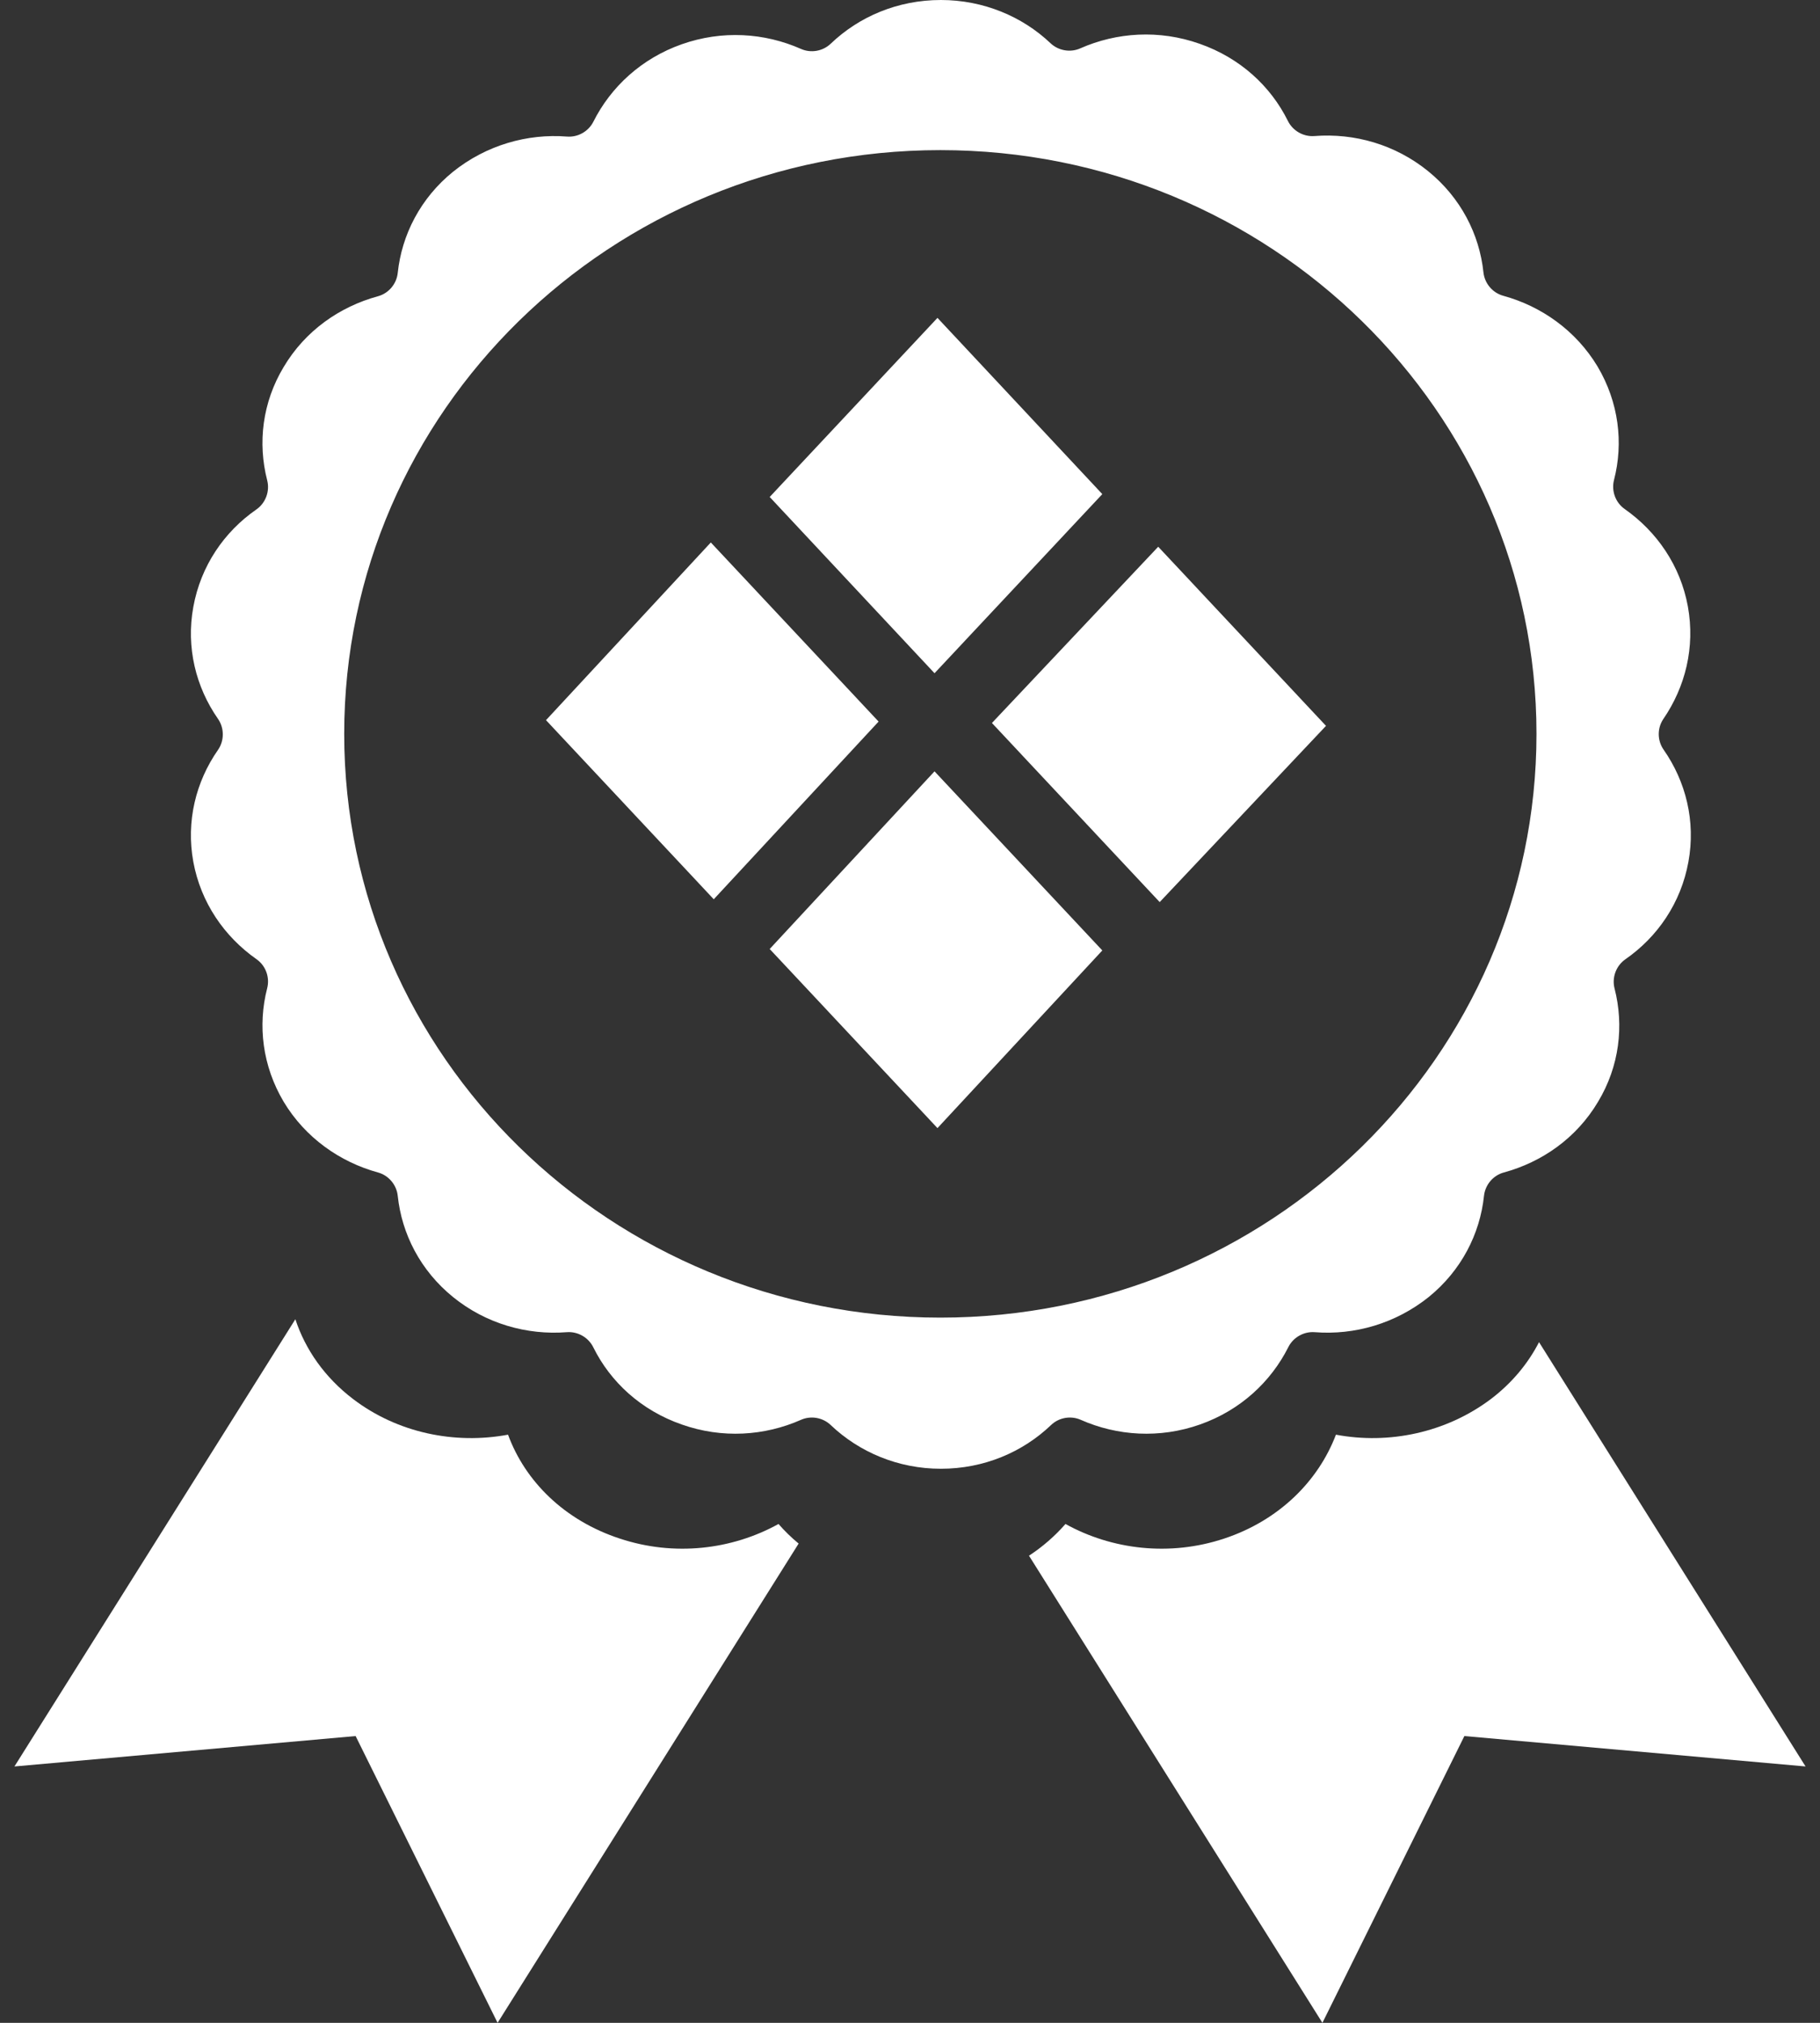
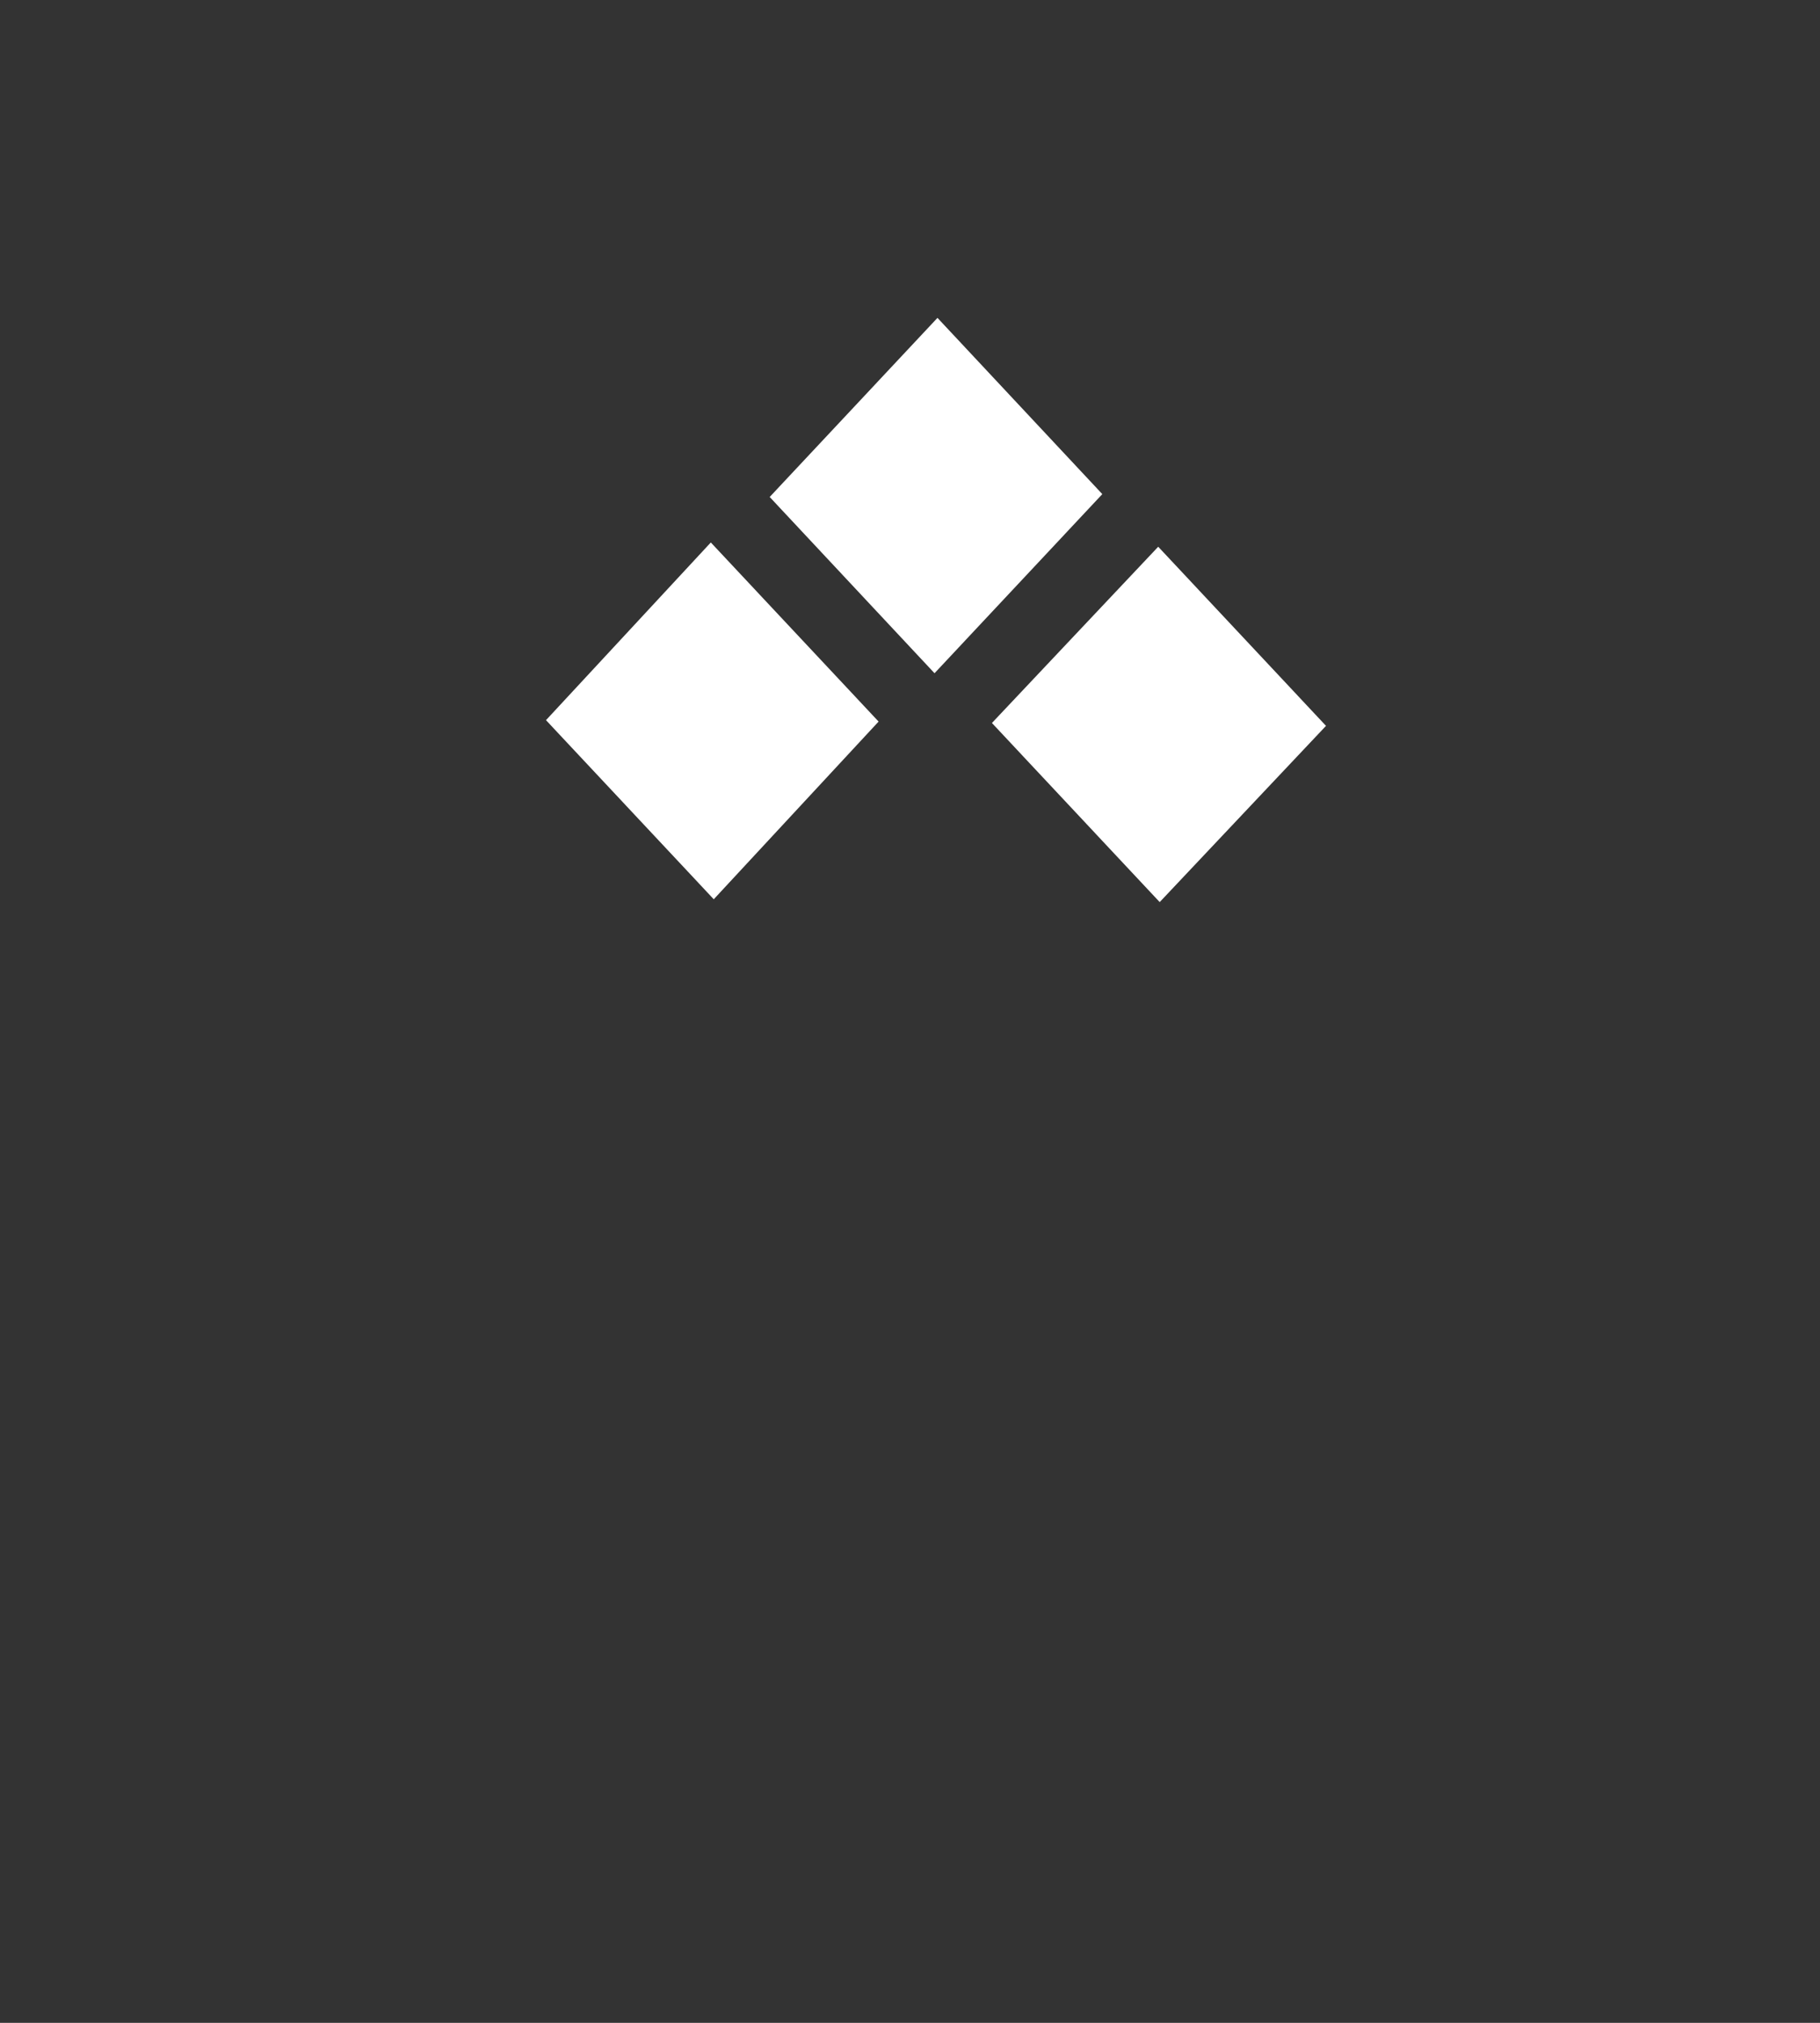
<svg xmlns="http://www.w3.org/2000/svg" width="63" height="70" viewBox="0 0 63 70" fill="none">
  <rect x="0" y="0" width="63" height="70" fill="#333333" stroke="none" />
-   <path fill-rule="evenodd" clip-rule="evenodd" d="M55.87 16.608C55.773 16.984 55.919 17.39 56.238 17.614C57.355 18.398 58.168 19.576 58.426 20.984C58.684 22.405 58.335 23.773 57.579 24.878C57.361 25.197 57.365 25.626 57.586 25.942C58.354 27.04 58.703 28.418 58.445 29.824C58.187 31.245 57.377 32.423 56.263 33.196C55.942 33.419 55.791 33.826 55.888 34.204C56.22 35.496 56.057 36.9 55.316 38.129C54.571 39.383 53.38 40.213 52.054 40.574C51.683 40.675 51.41 41.001 51.369 41.382C51.23 42.7 50.584 43.968 49.455 44.884C48.302 45.806 46.883 46.208 45.511 46.1C45.133 46.071 44.767 46.277 44.597 46.615C43.992 47.819 42.933 48.803 41.54 49.294C40.141 49.788 38.672 49.691 37.411 49.133C37.066 48.98 36.655 49.053 36.383 49.313C35.402 50.251 34.062 50.826 32.569 50.826C31.091 50.826 29.74 50.251 28.755 49.313C28.482 49.053 28.071 48.98 27.726 49.133C26.465 49.691 24.997 49.788 23.598 49.294C22.191 48.804 21.131 47.824 20.537 46.623C20.368 46.281 20.001 46.071 19.62 46.1C18.236 46.208 16.819 45.806 15.682 44.884C14.553 43.968 13.907 42.7 13.768 41.382C13.728 41.001 13.454 40.675 13.084 40.573C11.758 40.209 10.566 39.367 9.821 38.129C9.081 36.885 8.918 35.48 9.248 34.2C9.346 33.824 9.199 33.417 8.88 33.194C7.763 32.41 6.951 31.232 6.692 29.824C6.435 28.422 6.781 27.047 7.545 25.952C7.768 25.631 7.768 25.195 7.545 24.875C6.781 23.779 6.435 22.404 6.692 21.002C6.95 19.581 7.76 18.403 8.874 17.63C9.195 17.407 9.346 17 9.249 16.622C8.917 15.33 9.08 13.926 9.821 12.697C10.566 11.444 11.758 10.613 13.083 10.252C13.454 10.151 13.728 9.825 13.768 9.444C13.907 8.126 14.553 6.859 15.682 5.943C16.835 5.02 18.255 4.618 19.626 4.726C20.005 4.756 20.37 4.549 20.54 4.211C21.145 3.007 22.204 2.024 23.598 1.532C24.997 1.038 26.465 1.135 27.726 1.693C28.071 1.846 28.482 1.773 28.755 1.513C29.736 0.575 31.075 0 32.569 0C34.042 0 35.39 0.572 36.362 1.494C36.636 1.754 37.048 1.827 37.393 1.674C38.654 1.117 40.122 1.02 41.521 1.513C42.928 2.004 43.987 2.984 44.581 4.185C44.751 4.527 45.117 4.737 45.498 4.708C46.882 4.6 48.299 5.001 49.436 5.924C50.565 6.84 51.211 8.108 51.35 9.426C51.391 9.807 51.664 10.133 52.035 10.235C53.361 10.599 54.552 11.441 55.298 12.679C56.037 13.923 56.201 15.328 55.87 16.608ZM32.55 45.596C43.947 45.596 53.186 36.552 53.186 25.395C53.186 14.239 43.947 5.195 32.55 5.195C21.154 5.195 11.915 14.239 11.915 25.395C11.915 36.552 21.154 45.596 32.55 45.596Z" fill="white" />
-   <path d="M10.224 45.652L0.5 61.128L12.31 60.076L17.224 70L27.645 53.415C27.393 53.207 27.16 52.98 26.948 52.737C25.344 53.626 23.344 53.869 21.454 53.242C19.542 52.616 18.179 51.263 17.586 49.647C15.739 49.99 13.761 49.586 12.223 48.414C11.237 47.663 10.567 46.696 10.224 45.652Z" fill="white" />
-   <path d="M35.619 53.835L45.776 70L50.69 60.076L62.5 61.128L53.274 46.445C52.895 47.183 52.338 47.858 51.607 48.414C50.047 49.586 48.069 49.99 46.244 49.647C45.629 51.263 44.266 52.616 42.376 53.242C40.486 53.869 38.486 53.626 36.882 52.737C36.517 53.155 36.093 53.524 35.619 53.835Z" fill="white" />
  <path d="M38.157 17.099L32.349 23.297L26.643 17.198L32.451 11L38.157 17.099Z" fill="white" />
  <path d="M30.413 24.97L24.707 31.119L18.9 24.921L24.605 18.772L30.413 24.97Z" fill="white" />
  <path d="M45.9 25.118L40.143 31.217L34.336 25.019L40.092 18.92L45.9 25.118Z" fill="white" />
-   <path d="M32.451 39.038L38.157 32.89L32.349 26.692L26.643 32.84L32.451 39.038Z" fill="white" />
</svg>